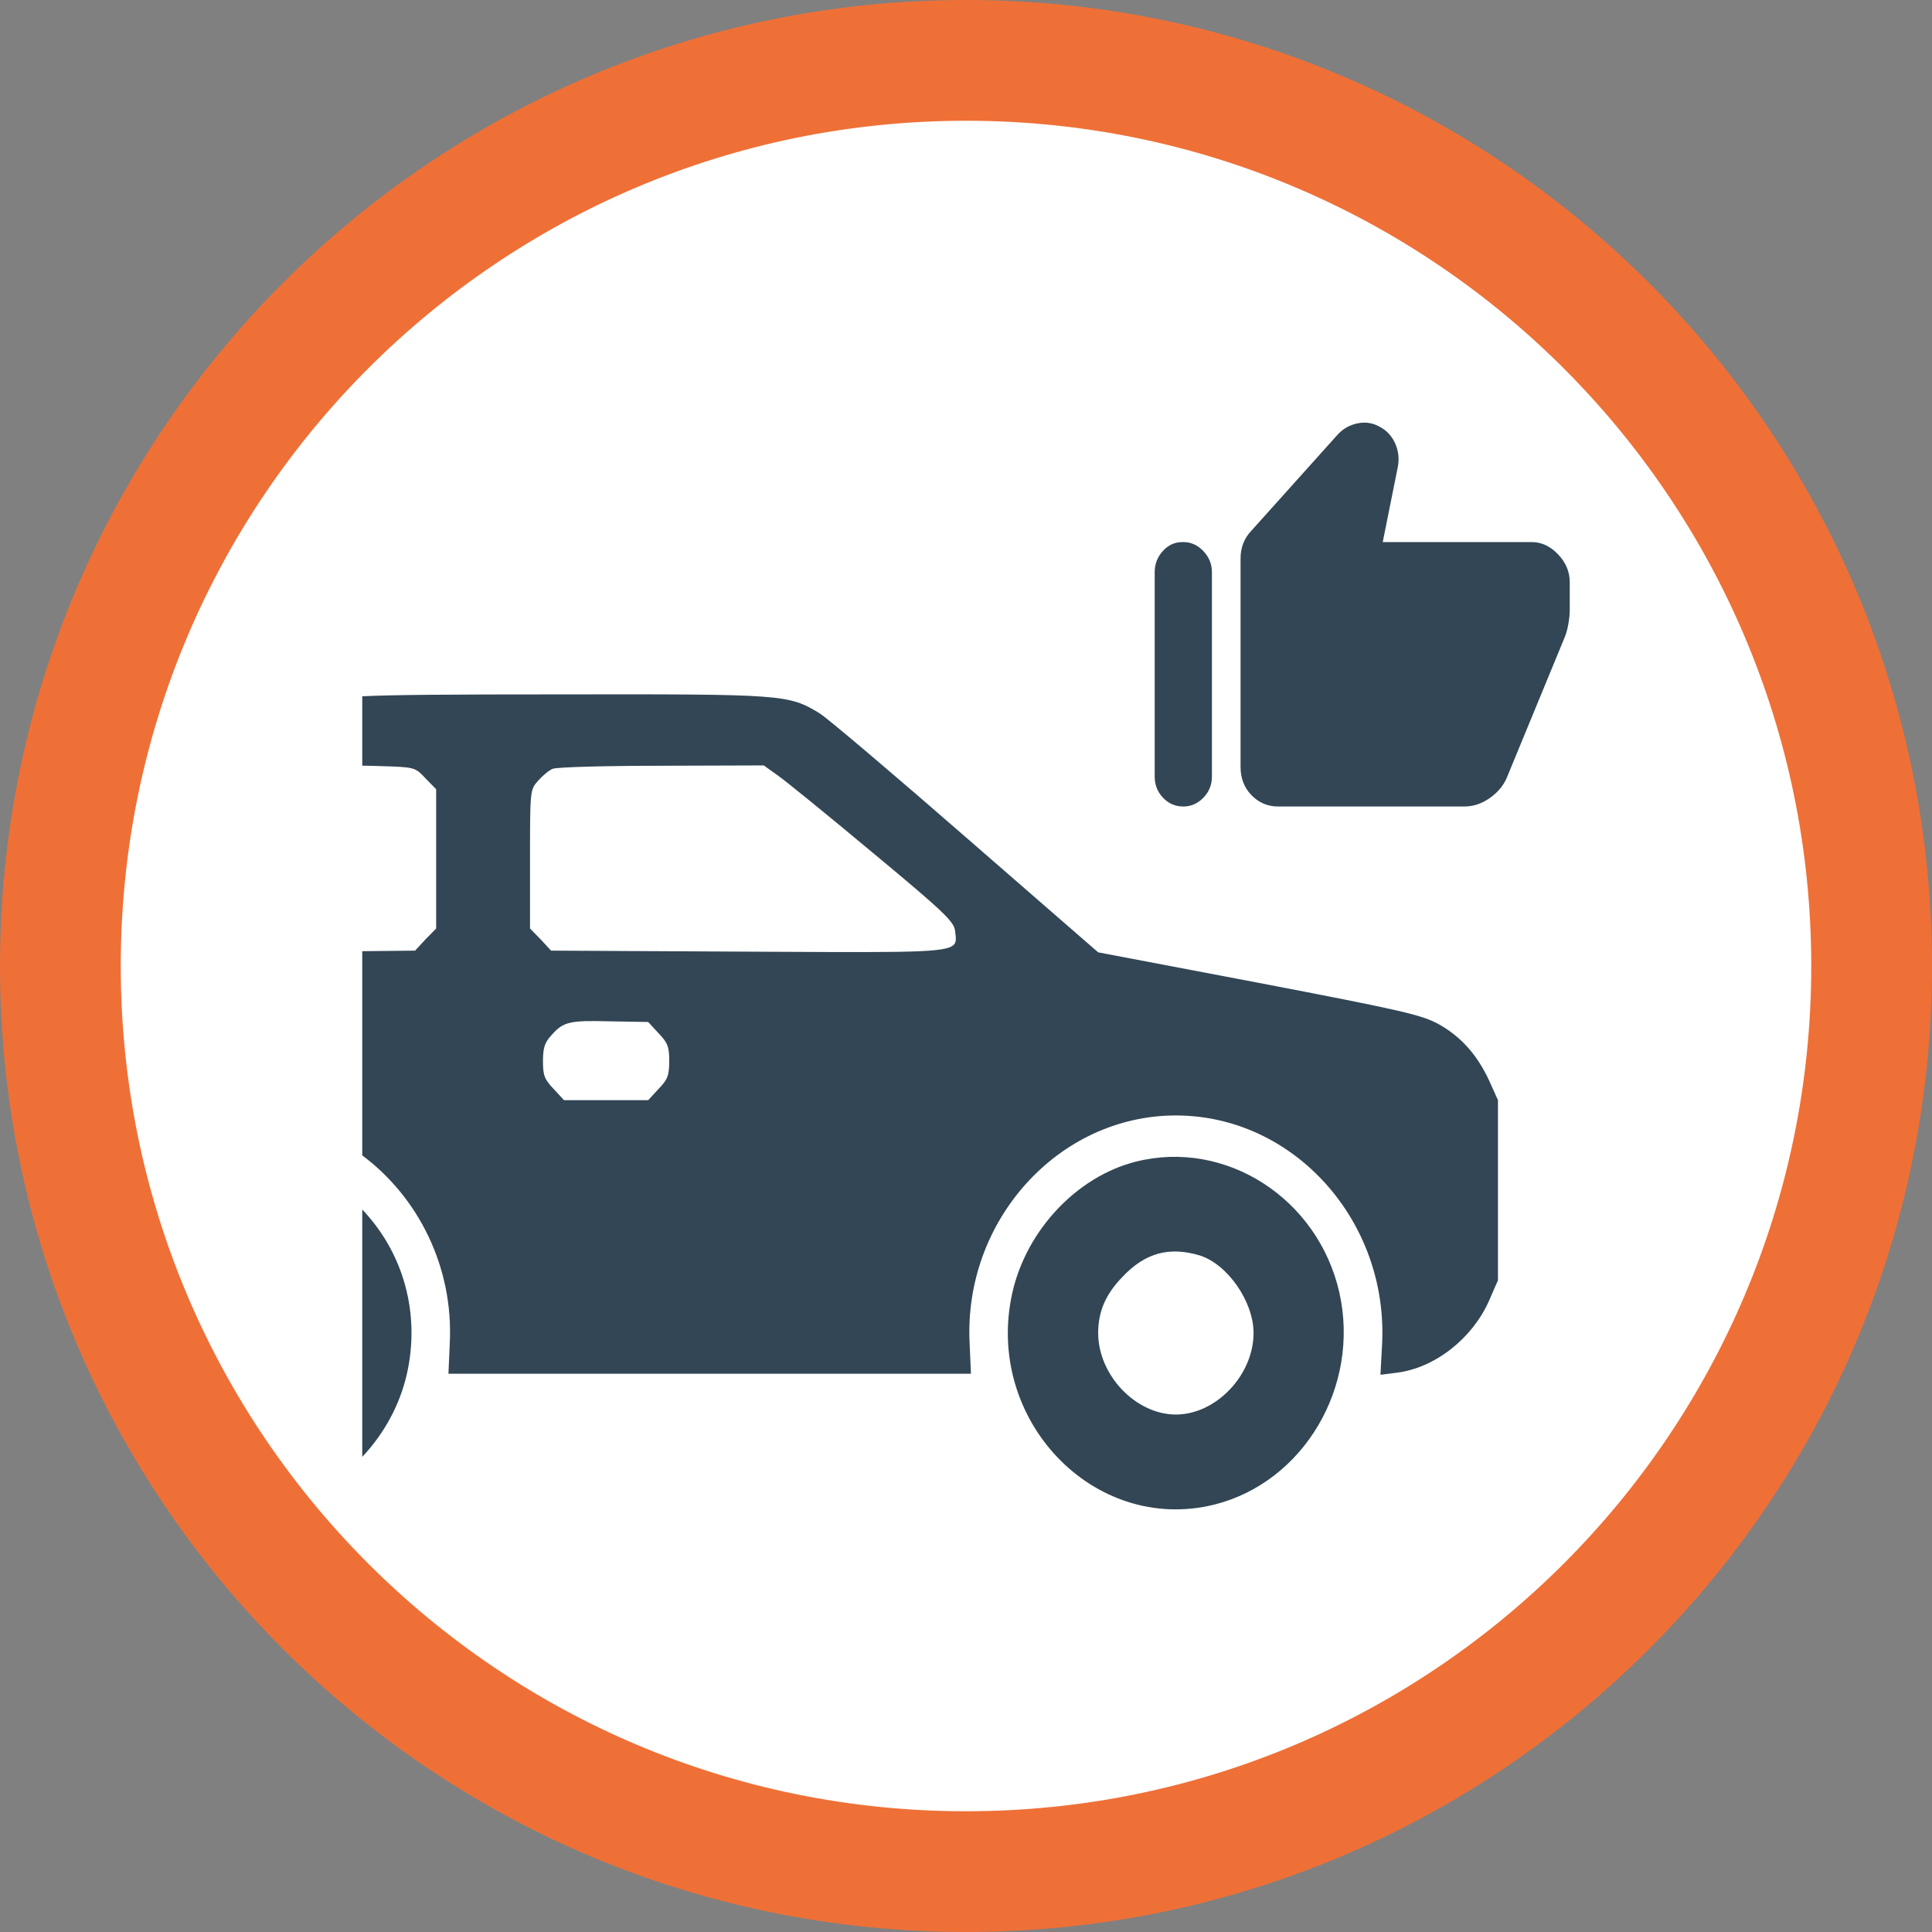
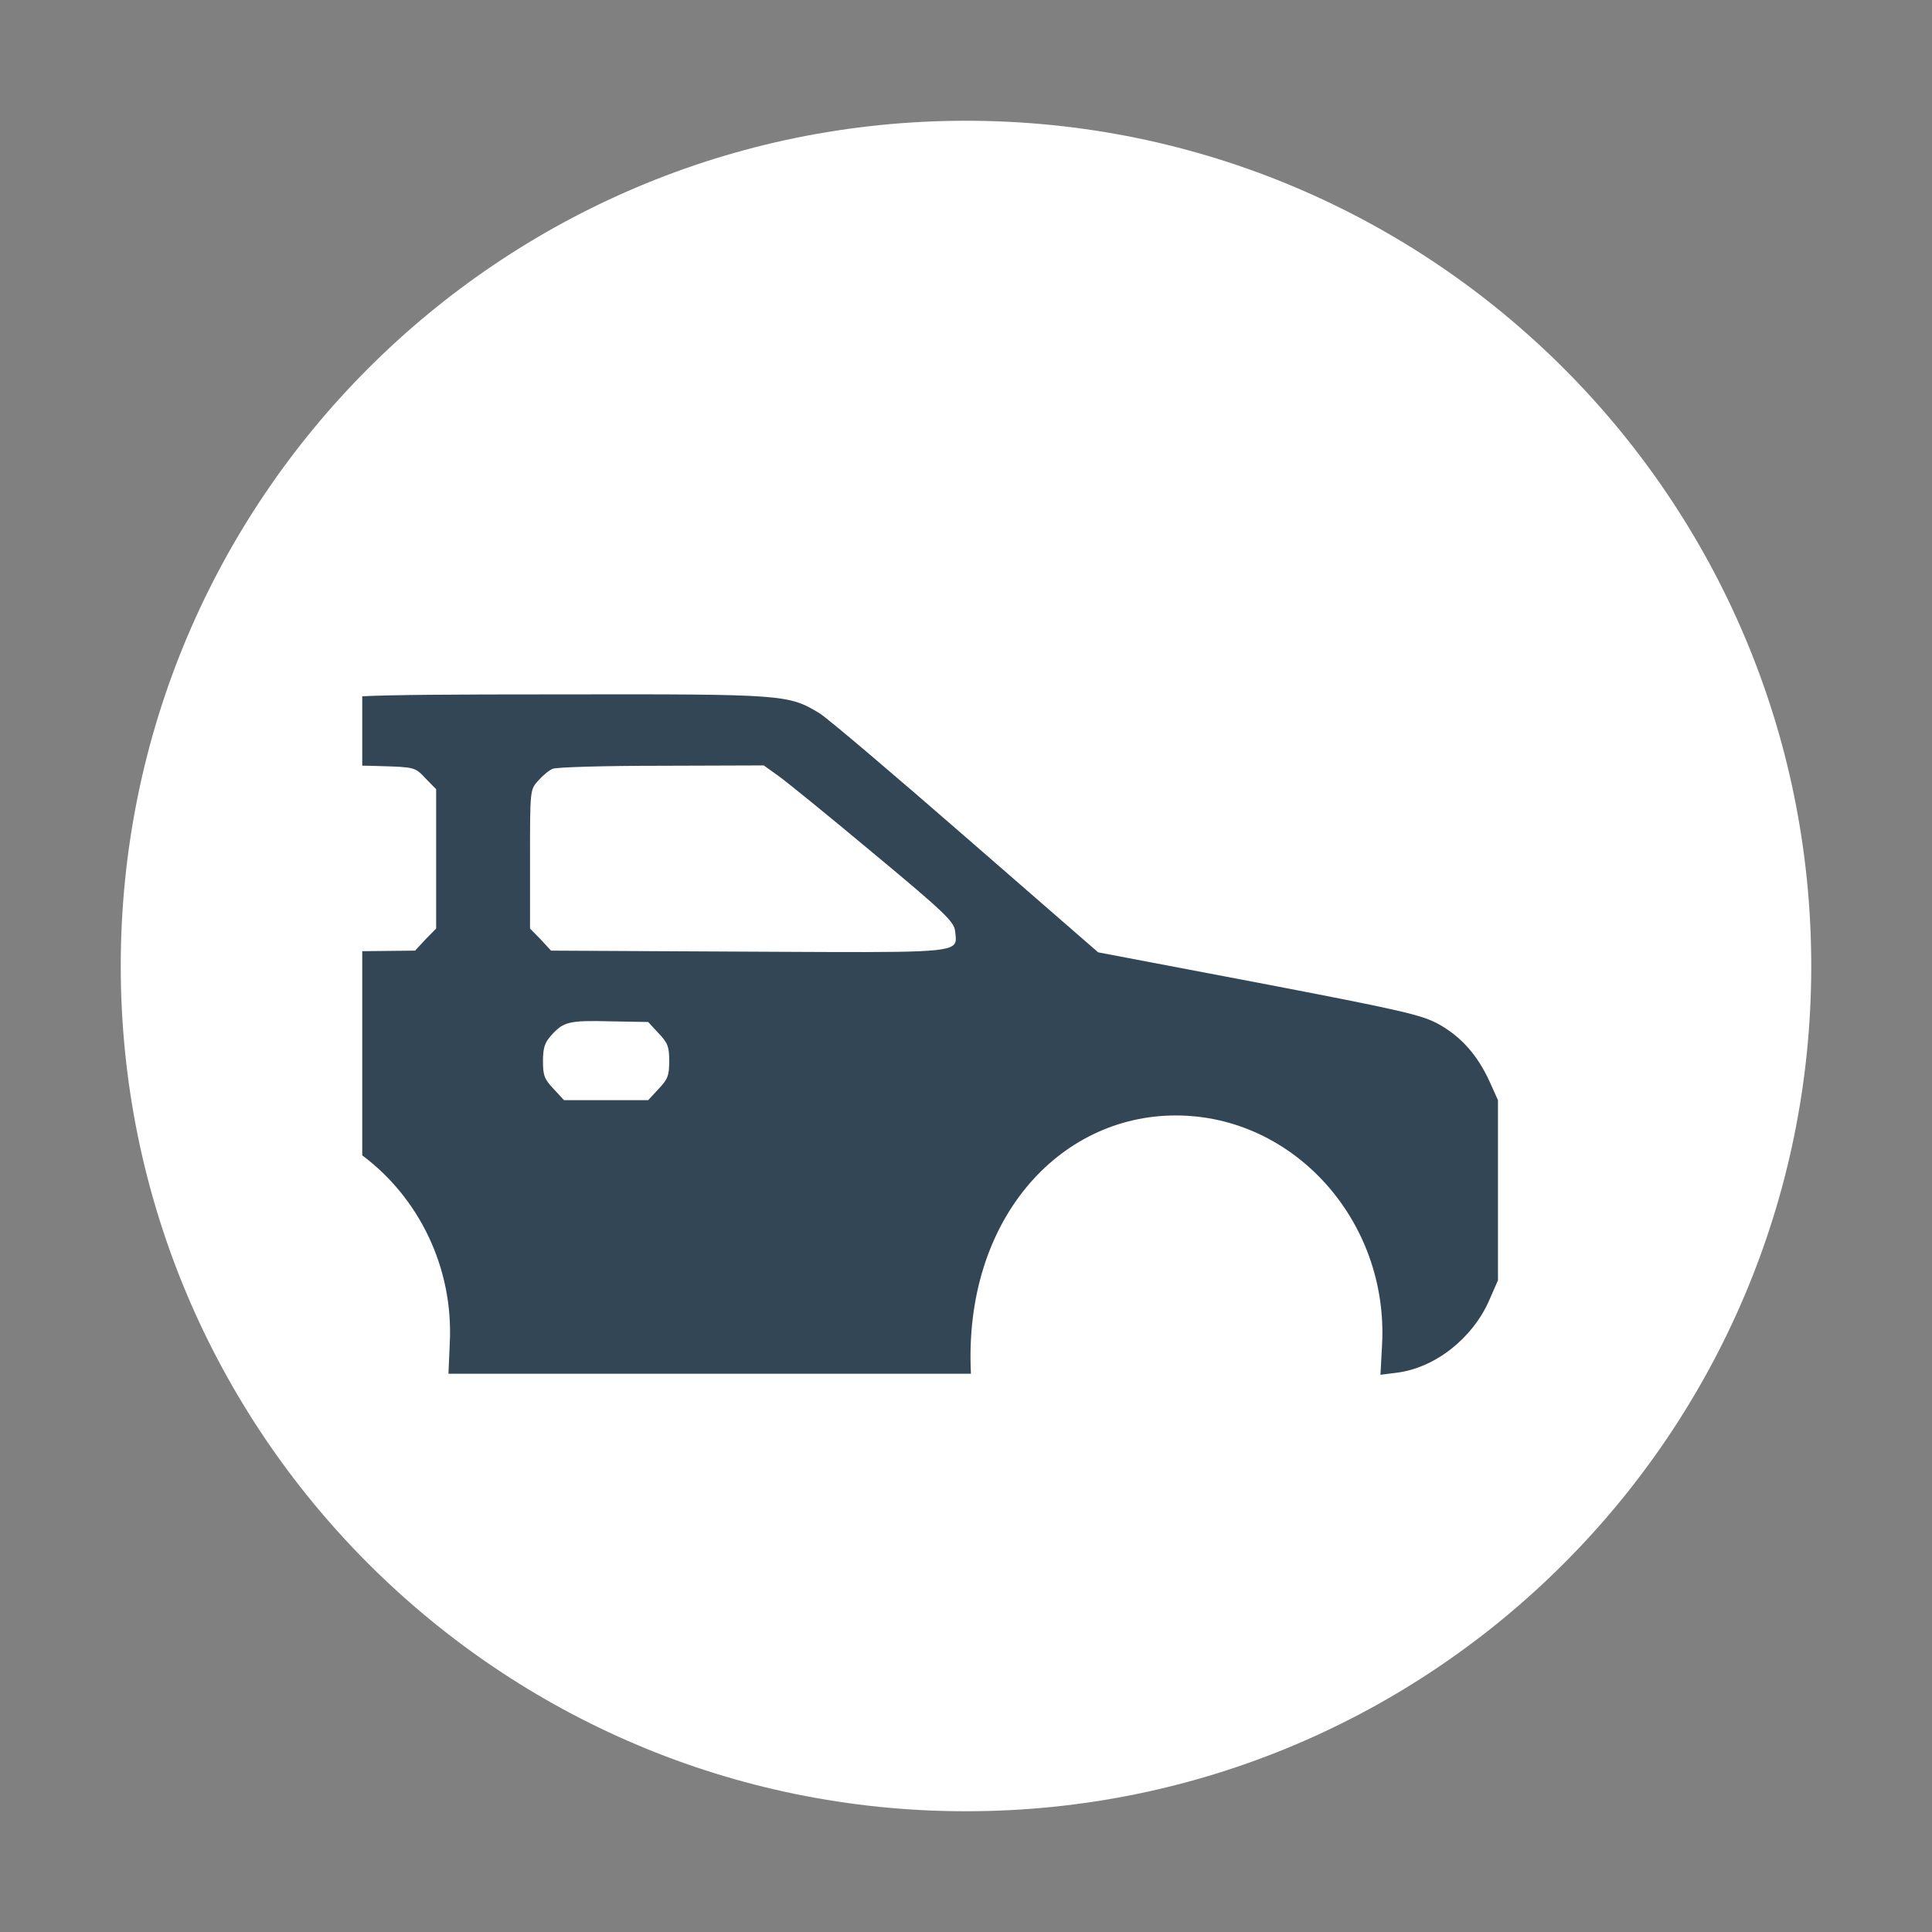
<svg xmlns="http://www.w3.org/2000/svg" width="150" height="150" viewBox="0 0 150 150" fill="none">
  <rect x="0" y="0" width="150" height="150" fill="#808080" stroke="none" />
-   <path d="M150 75C150 116.421 116.421 150 75 150C33.579 150 0 116.421 0 75C0 33.579 33.579 0 75 0C116.421 0 150 33.579 150 75Z" fill="#EE7037" />
  <path d="M140.625 75C140.625 111.244 111.244 140.625 75 140.625C38.756 140.625 9.375 111.244 9.375 75C9.375 38.756 38.756 9.375 75 9.375C111.244 9.375 140.625 38.756 140.625 75Z" fill="white" />
-   <path fill-rule="evenodd" clip-rule="evenodd" d="M28.125 89.703C32.468 92.94 35.232 98.37 34.918 104.336L34.817 106.658H75.384L75.283 104.336C74.781 94.784 82.17 86.604 91.294 86.604C100.442 86.604 107.807 94.784 107.304 104.388L107.178 106.737L108.435 106.579C111.401 106.209 114.291 103.94 115.598 101.011L116.302 99.401V85.417L115.649 83.966C114.719 81.934 113.462 80.509 111.728 79.533C110.396 78.794 108.888 78.451 97.753 76.314L85.261 73.939L75.007 65.02C69.377 60.113 64.275 55.785 63.646 55.39C61.208 53.912 60.957 53.886 43.413 53.912C34.702 53.912 30.378 53.946 28.125 54.06V59.447C28.493 59.449 28.945 59.461 29.514 59.479L29.528 59.48C32.178 59.559 32.23 59.56 33.033 60.429L33.862 61.274V72.092L33.033 72.936L32.228 73.807L28.125 73.85V89.703ZM67.793 66.234C64.35 63.358 61.007 60.64 60.404 60.218L59.298 59.427L51.355 59.453C46.982 59.453 43.187 59.559 42.91 59.691C42.634 59.796 42.131 60.218 41.779 60.614C41.151 61.326 41.151 61.326 41.151 66.709V72.092L41.98 72.936L42.785 73.807L60.269 73.897C71.708 73.953 73.855 73.963 74.165 73.177C74.236 72.995 74.21 72.771 74.177 72.495C74.168 72.425 74.16 72.353 74.152 72.277C74.077 71.564 73.323 70.825 67.793 66.234ZM51.959 82.382C51.959 81.248 51.833 80.958 51.129 80.219L50.325 79.348L47.359 79.295C44.167 79.216 43.74 79.322 42.785 80.404C42.282 80.958 42.156 81.38 42.156 82.409C42.156 83.517 42.282 83.807 42.986 84.546L43.79 85.417H50.325L51.129 84.546C51.833 83.807 51.959 83.517 51.959 82.382Z" fill="#324655" />
-   <path d="M28.125 113.109V93.906C31.36 97.307 32.626 102.008 31.6 106.631C31.05 109.085 29.81 111.33 28.125 113.109Z" fill="#324655" />
-   <path d="M97.169 61.742C97.737 62.326 98.428 62.617 99.243 62.617H113.689C114.405 62.617 115.084 62.384 115.726 61.917C116.368 61.451 116.813 60.88 117.06 60.206L121.468 49.513C121.591 49.228 121.69 48.878 121.764 48.463C121.838 48.048 121.875 47.685 121.875 47.374V45.197C121.875 44.393 121.573 43.673 120.968 43.038C120.362 42.403 119.677 42.086 118.912 42.086H107.355L108.503 36.369C108.651 35.695 108.596 35.06 108.337 34.464C108.077 33.868 107.676 33.427 107.133 33.142C106.589 32.831 106.009 32.74 105.392 32.87C104.774 32.999 104.256 33.297 103.836 33.764L97.169 41.191C96.872 41.502 96.656 41.839 96.52 42.202C96.385 42.565 96.317 42.941 96.317 43.33V59.545C96.317 60.427 96.601 61.159 97.169 61.742Z" fill="#324655" />
-   <path d="M90.298 61.937C90.73 62.391 91.255 62.617 91.872 62.617C92.465 62.617 92.983 62.391 93.428 61.937C93.872 61.483 94.094 60.932 94.094 60.284V44.419C94.094 43.797 93.872 43.252 93.428 42.786C92.983 42.319 92.465 42.086 91.872 42.086H91.798C91.205 42.086 90.699 42.319 90.279 42.786C89.859 43.252 89.65 43.797 89.65 44.419V60.284C89.65 60.932 89.865 61.483 90.298 61.937Z" fill="#324655" />
-   <path fill-rule="evenodd" clip-rule="evenodd" d="M78.601 100.351C79.707 95.496 83.603 91.354 88.177 90.193C95.165 88.425 102.328 93.043 103.987 100.351C105.621 107.634 101.222 115.075 94.285 116.816C84.91 119.138 76.39 110.193 78.601 100.351ZM97.326 103.491C97.326 101.064 95.316 98.161 93.154 97.475C90.791 96.763 88.906 97.264 87.147 99.138C85.84 100.483 85.262 101.829 85.262 103.491C85.262 106.763 88.177 109.824 91.294 109.824C94.411 109.824 97.326 106.763 97.326 103.491Z" fill="#324655" />
+   <path fill-rule="evenodd" clip-rule="evenodd" d="M28.125 89.703C32.468 92.94 35.232 98.37 34.918 104.336L34.817 106.658H75.384C74.781 94.784 82.17 86.604 91.294 86.604C100.442 86.604 107.807 94.784 107.304 104.388L107.178 106.737L108.435 106.579C111.401 106.209 114.291 103.94 115.598 101.011L116.302 99.401V85.417L115.649 83.966C114.719 81.934 113.462 80.509 111.728 79.533C110.396 78.794 108.888 78.451 97.753 76.314L85.261 73.939L75.007 65.02C69.377 60.113 64.275 55.785 63.646 55.39C61.208 53.912 60.957 53.886 43.413 53.912C34.702 53.912 30.378 53.946 28.125 54.06V59.447C28.493 59.449 28.945 59.461 29.514 59.479L29.528 59.48C32.178 59.559 32.23 59.56 33.033 60.429L33.862 61.274V72.092L33.033 72.936L32.228 73.807L28.125 73.85V89.703ZM67.793 66.234C64.35 63.358 61.007 60.64 60.404 60.218L59.298 59.427L51.355 59.453C46.982 59.453 43.187 59.559 42.91 59.691C42.634 59.796 42.131 60.218 41.779 60.614C41.151 61.326 41.151 61.326 41.151 66.709V72.092L41.98 72.936L42.785 73.807L60.269 73.897C71.708 73.953 73.855 73.963 74.165 73.177C74.236 72.995 74.21 72.771 74.177 72.495C74.168 72.425 74.16 72.353 74.152 72.277C74.077 71.564 73.323 70.825 67.793 66.234ZM51.959 82.382C51.959 81.248 51.833 80.958 51.129 80.219L50.325 79.348L47.359 79.295C44.167 79.216 43.74 79.322 42.785 80.404C42.282 80.958 42.156 81.38 42.156 82.409C42.156 83.517 42.282 83.807 42.986 84.546L43.79 85.417H50.325L51.129 84.546C51.833 83.807 51.959 83.517 51.959 82.382Z" fill="#324655" />
</svg>